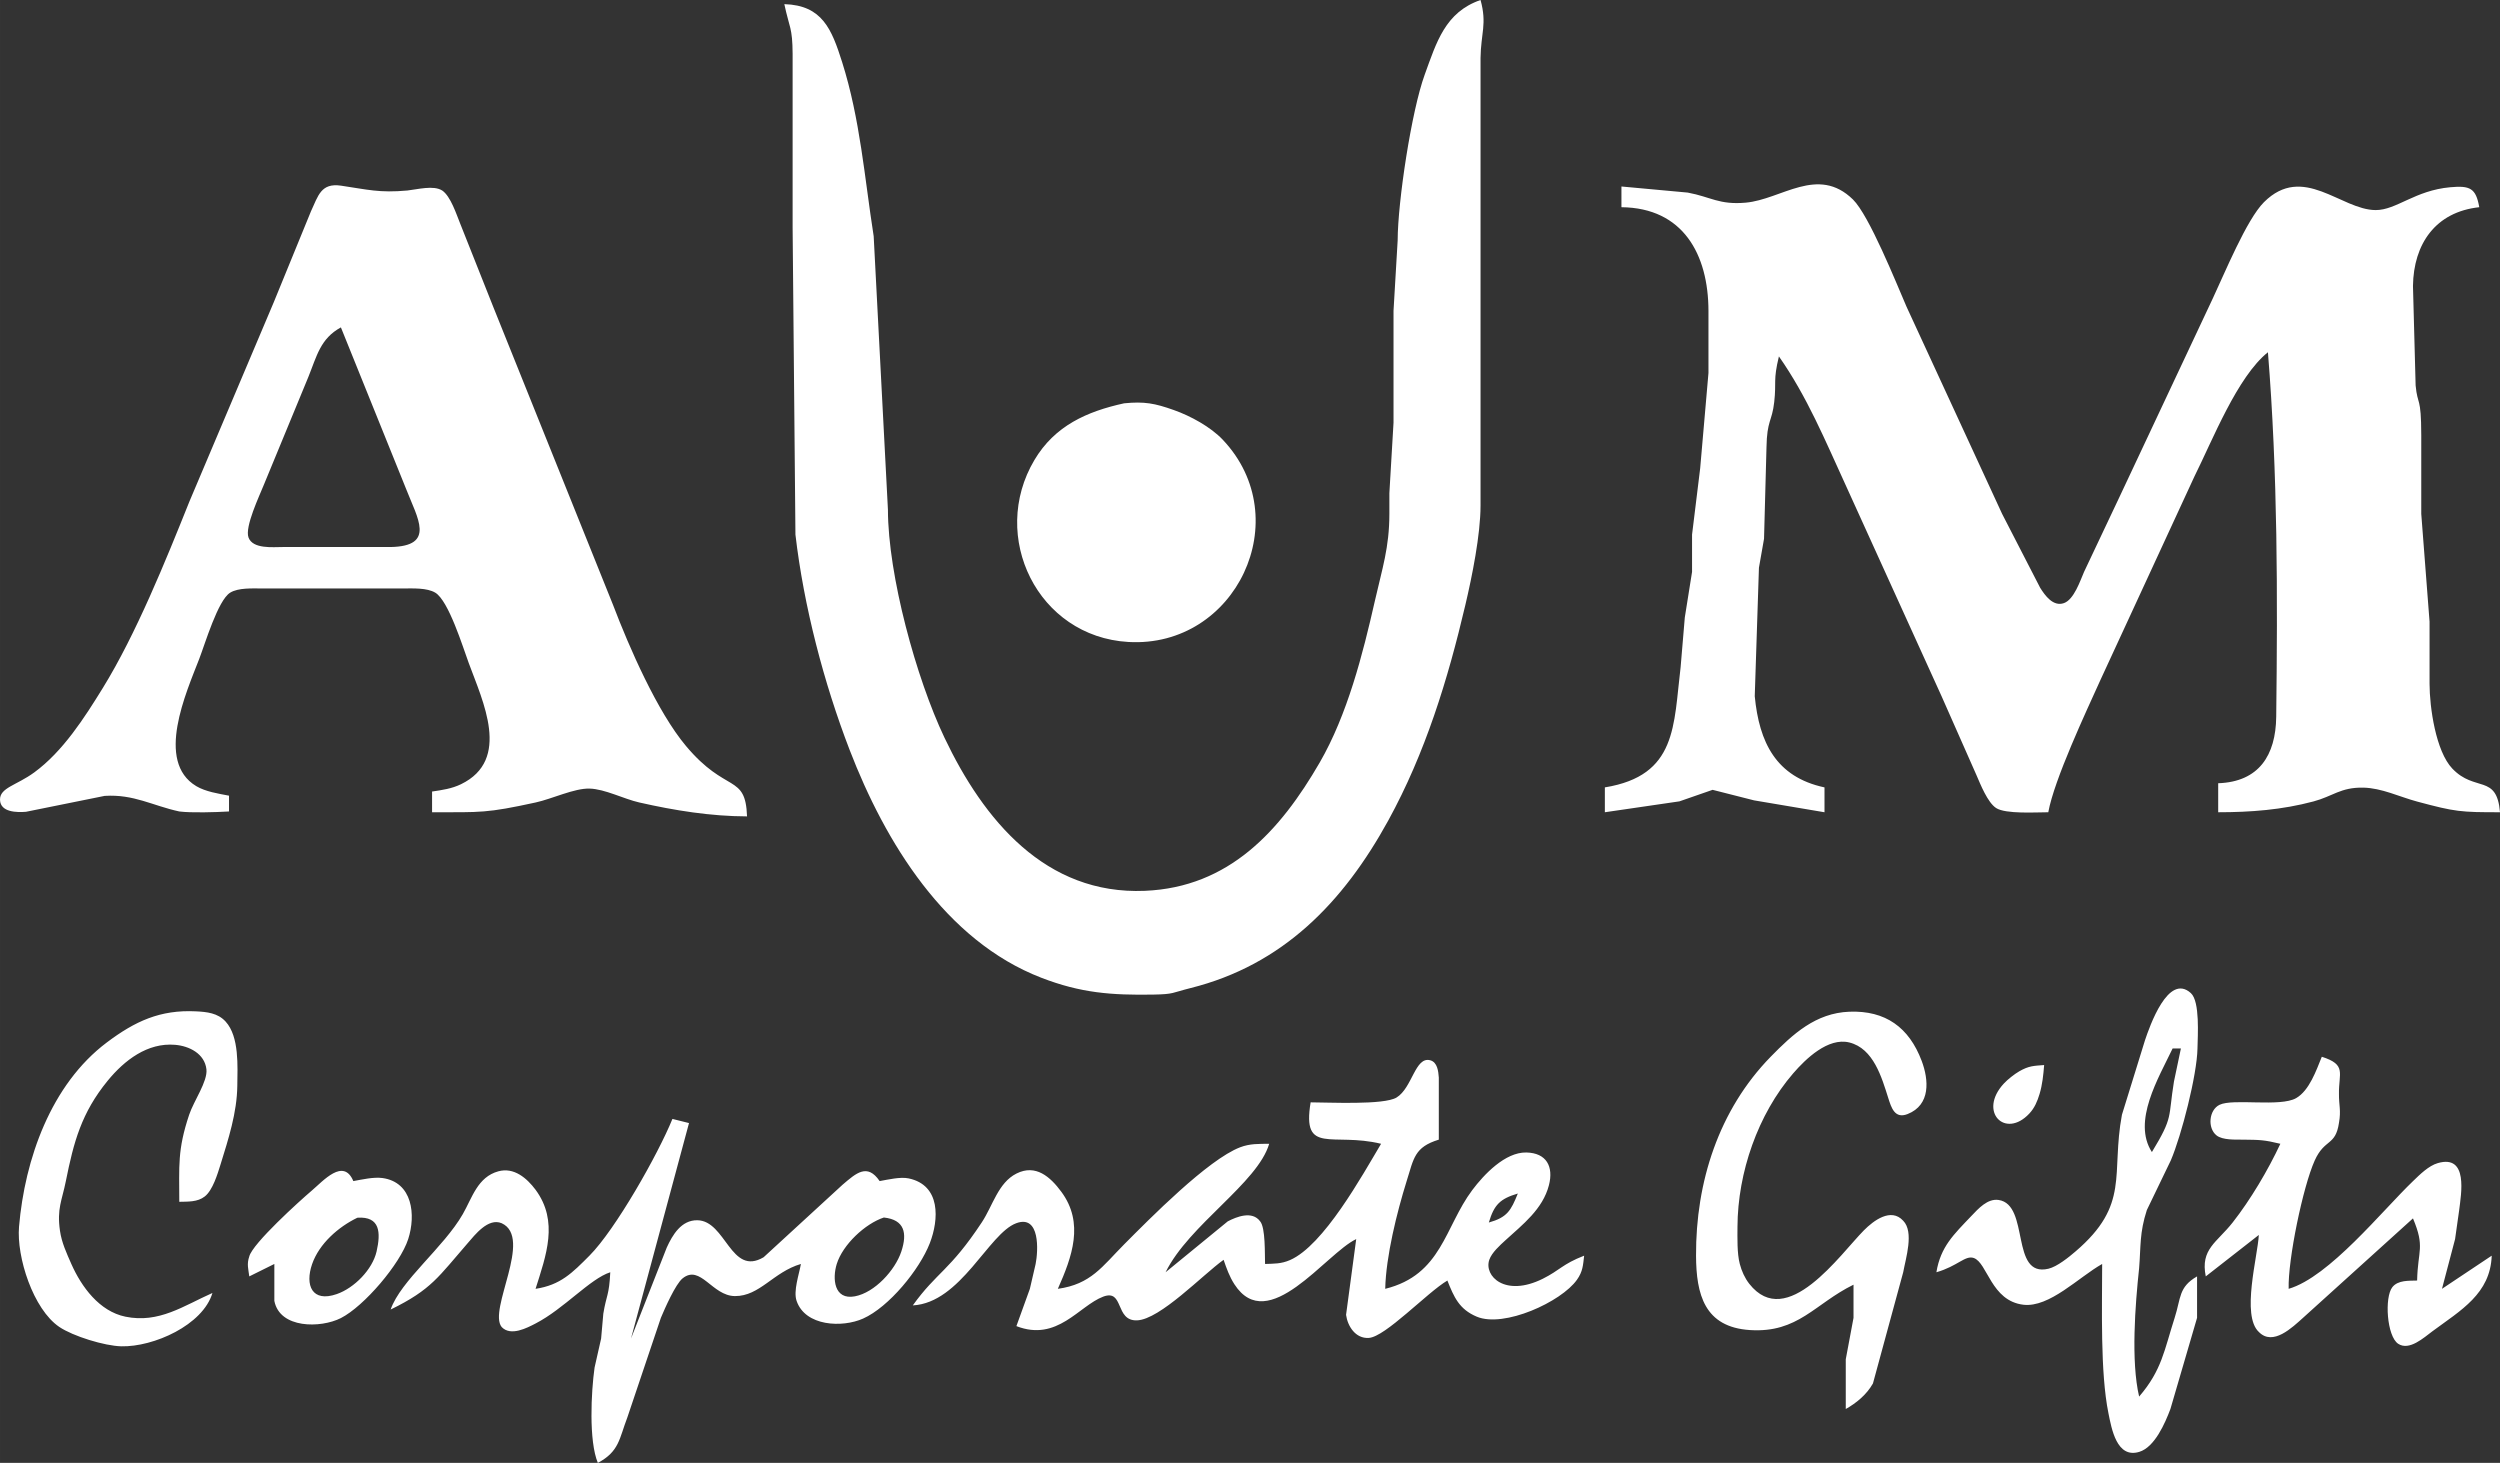
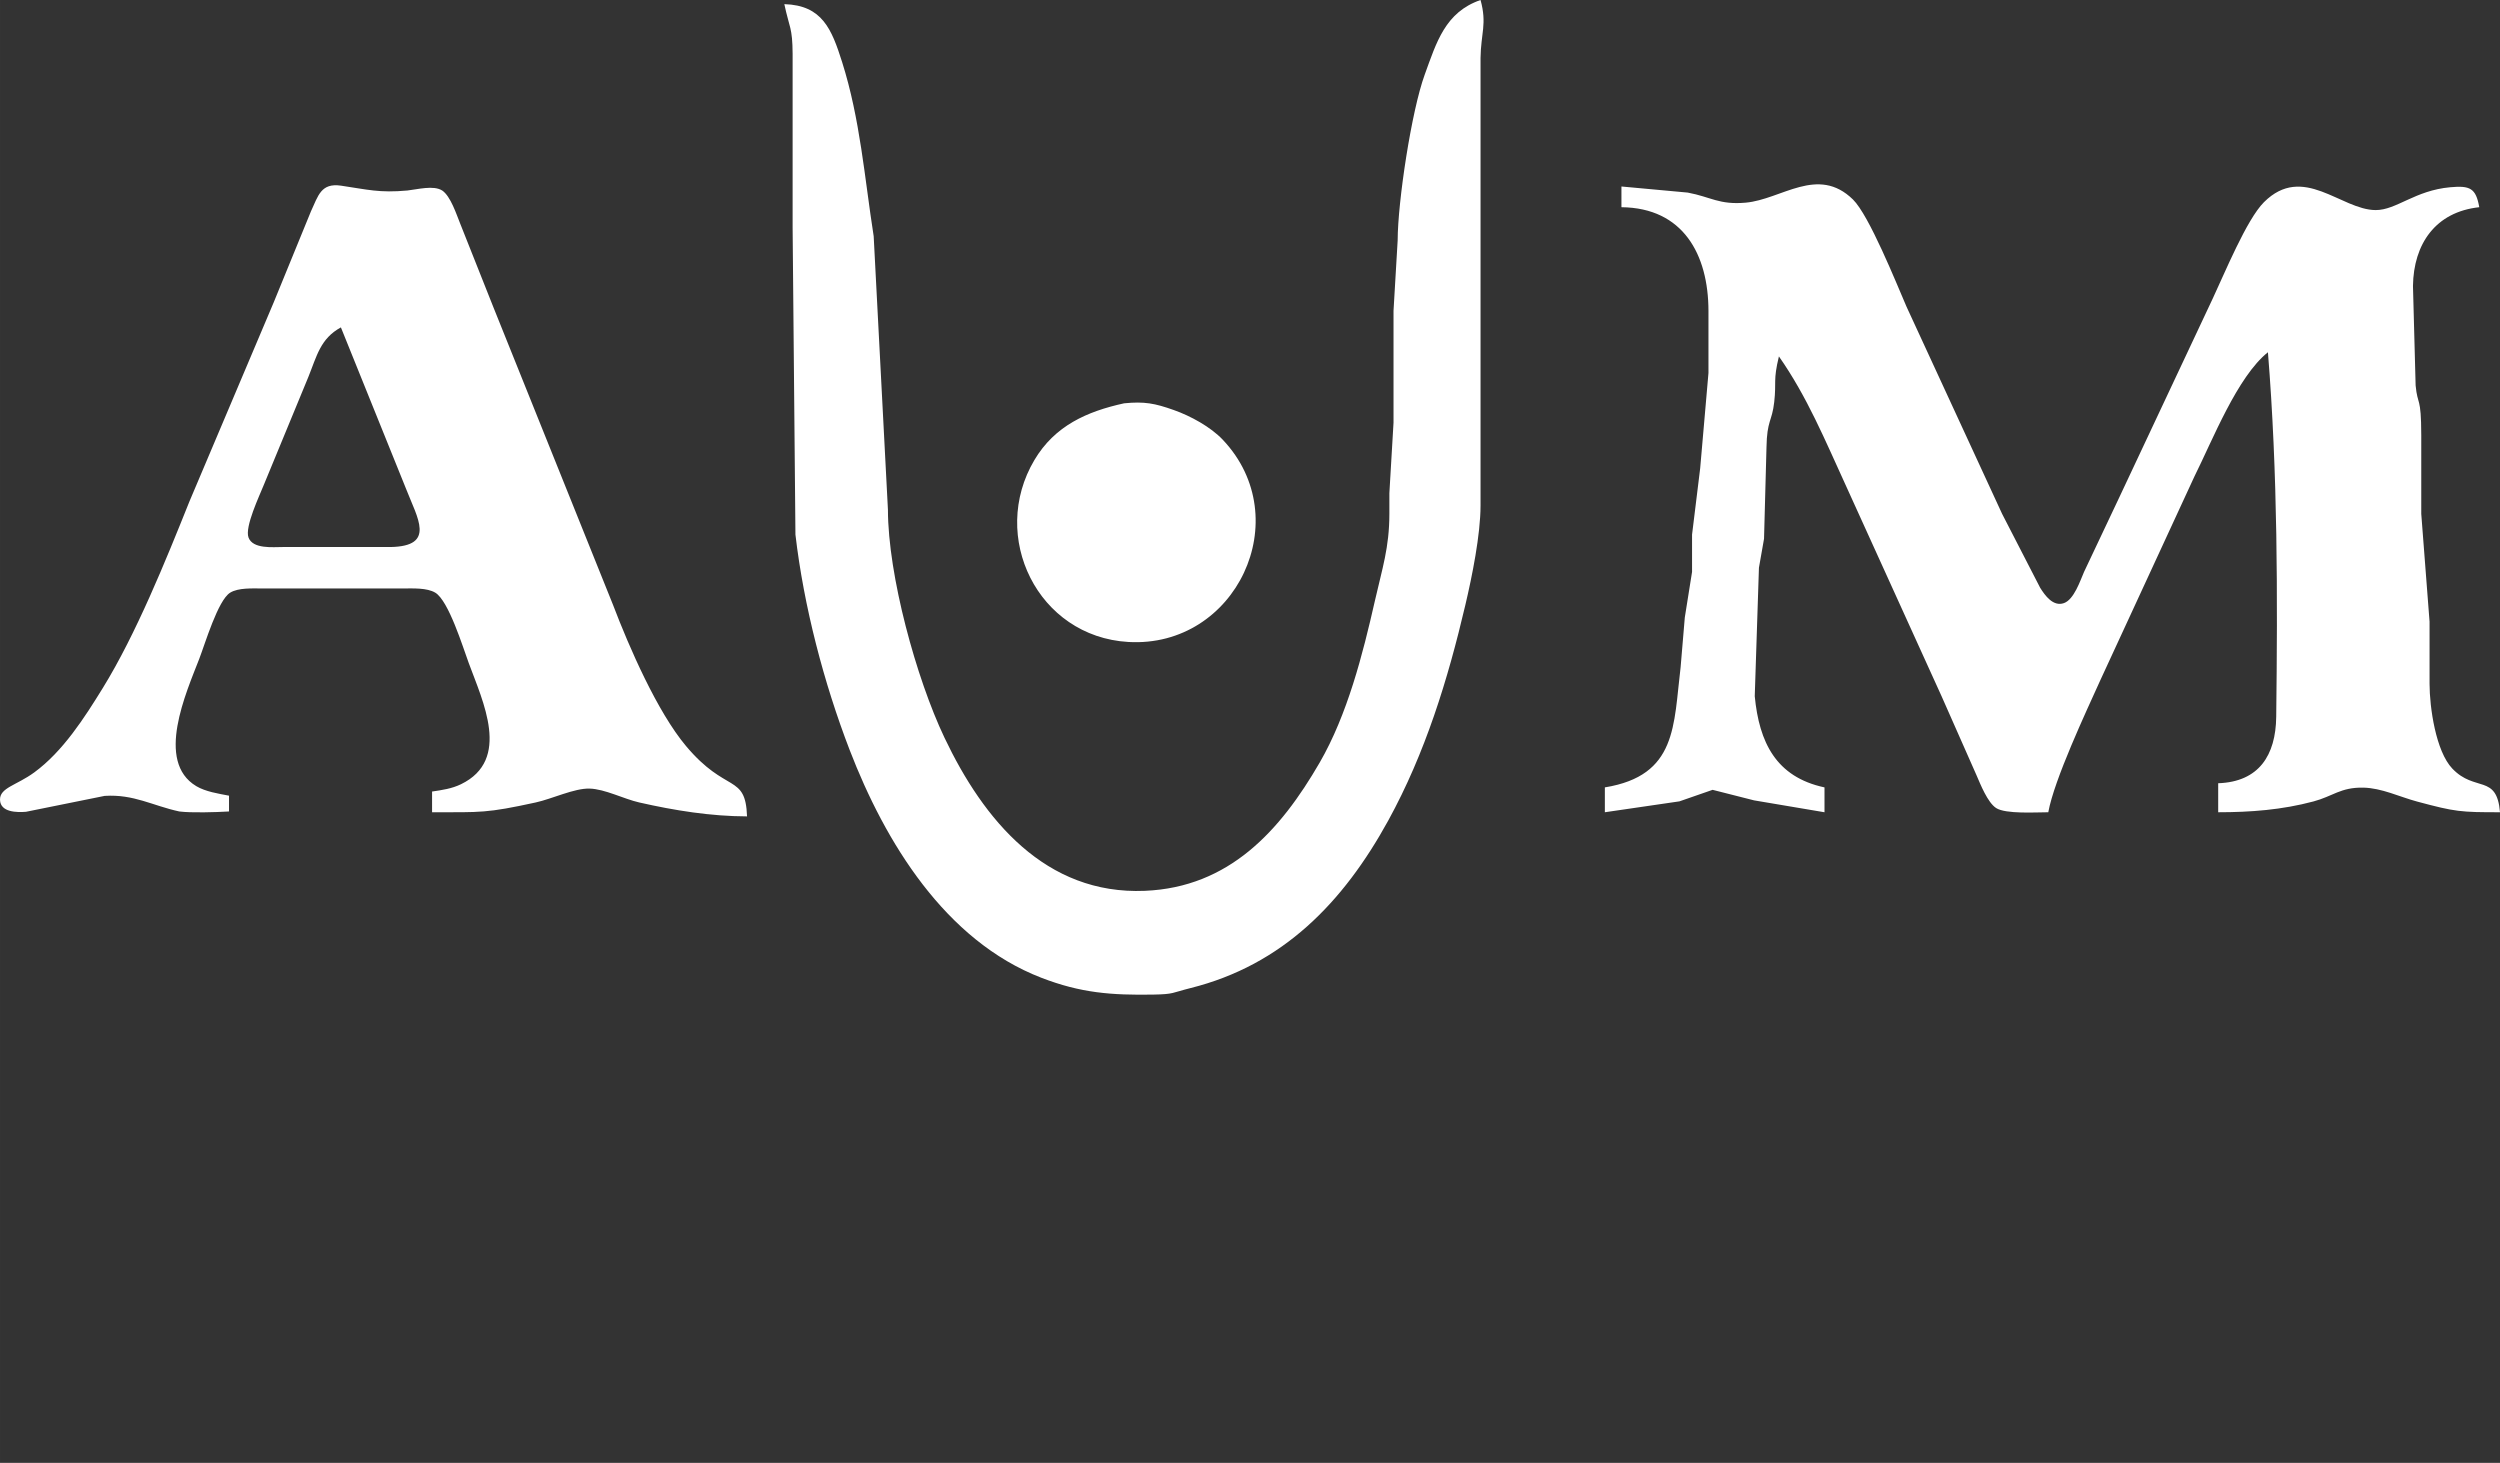
<svg xmlns="http://www.w3.org/2000/svg" xmlns:ns1="http://sodipodi.sourceforge.net/DTD/sodipodi-0.dtd" xmlns:ns2="http://www.inkscape.org/namespaces/inkscape" width="386.122" height="225.94" viewBox="0 0 603.261 353" version="1.1" id="svg829" ns1:docname="aum-logo - modified.svg" ns2:version="0.92.4 (5da689c313, 2019-01-14)">
  <rect x="0" y="0" width="603.261" height="353" fill="#333333" stroke="none" />
  <defs id="defs833" />
  <ns1:namedview pagecolor="#ffffff" bordercolor="#666666" borderopacity="1" objecttolerance="10" gridtolerance="10" guidetolerance="10" ns2:pageopacity="0" ns2:pageshadow="2" ns2:window-width="1920" ns2:window-height="1051" id="namedview831" showgrid="false" units="px" ns2:zoom="2.0583712" ns2:cx="300.13166" ns2:cy="69.635223" ns2:window-x="-9" ns2:window-y="-9" ns2:window-maximized="1" ns2:current-layer="svg829" />
  <path id="Background" d="m 0,-568 c 0,0 0,921 0,921 0,0 921,0 921,0 0,0 0,-921 0,-921 0,0 -921,0 -921,0 z" ns2:connector-curvature="0" style="fill:none;stroke:none;stroke-width:1" />
  <path id="AUM" d="m 357.261,-4.4543109e-4 c 1.6,5.81 0.07,8.07 0,14 0,0 0,41 0,41 0,0 0,67 0,67 -0.01,7.05 -2.03,17.04 -3.67,24 -4.23,18.02 -9.65,35.69 -18.6,52 -10.84,19.73 -25.42,34.86 -47.73,40.43 -4.53,1.14 -3.91,1.48 -9,1.57 -10.06,0.16 -17.43,-0.37 -27,-4.07 -23.21,-8.97 -37.68,-32.76 -46.23,-54.94 -6.25,-16.23 -11.07,-34.69 -13.09,-51.99 0,0 -0.68,-74 -0.68,-74 0,0 0,-42 0,-42 -0.04,-6.44 -0.77,-6.21 -2,-12 9.14,0.27 11.42,6 13.95,14 4.36,13.8 5.4,27.85 7.61,42 0,0 3.44,66 3.44,66 0.02,15.83 6.84,40.7 13.64,55 9.43,19.85 24.38,37.97 48.36,36.96 20.34,-0.85 32.65,-14.47 42.19,-30.96 6.67,-11.54 10.38,-26.07 13.31,-39 1.77,-7.82 3.49,-12.82 3.5,-21 0,0 0,-5 0,-5 0,0 1,-17 1,-17 0,0 0,-27 0,-27 0,0 1,-17 1,-17 0.02,-9.35 3.34,-31.26 6.53,-40 2.83,-7.76 4.92,-15.06 13.47,-18 z M 180.261,197 c -8.8,-0.03 -17.45,-1.42 -26,-3.36 -3.78,-0.86 -8.29,-3.25 -12,-3.35 -3.65,-0.11 -9.1,2.5 -13,3.35 -11.89,2.59 -13.11,2.36 -25,2.36 0,0 0,-5 0,-5 2.4,-0.35 4.77,-0.69 6.99,-1.77 12.14,-5.9 5.24,-20.01 1.86,-29.23 -1.42,-3.85 -4.85,-15.03 -8.07,-16.98 -2.03,-1.22 -5.45,-1.02 -7.78,-1.02 0,0 -34,0 -34,0 -2.3,0 -5.74,-0.21 -7.73,1.02 -2.95,1.84 -6.03,12.29 -7.46,15.98 -3.13,8.12 -10.65,24.75 -0.71,30.7 2.22,1.33 5.38,1.82 7.9,2.3 0,0 0,3.81 0,3.81 -3.21,0.19 -9.09,0.37 -12,0 -6.49,-1.41 -10.96,-4.2 -18,-3.76 0,0 -19,3.84 -19,3.84 -2.15,0.17 -6.16,0.16 -6.26,-2.88 -0.09,-2.94 4,-3.5 8.26,-6.62 6.92,-5.07 12.09,-13.14 16.55,-20.38 8,-12.96 15.18,-30.73 20.9,-45.01 0,0 20.32,-48 20.32,-48 0,0 9,-22 9,-22 1.77,-3.81 2.43,-6.9 7.25,-6.2 6.39,0.94 9.29,1.79 16.02,1.17 2.43,-0.26 6.3,-1.33 8.4,0 2.04,1.37 3.44,5.77 4.36,8.03 0,0 7.94,20 7.94,20 0,0 28.94,72 28.94,72 3.88,10.2 10.68,25.78 17.58,34 9.75,11.63 14.37,6.59 14.74,17 z M 598.261,50 c -10.55,1.13 -15.86,8.85 -16,19 0,0 0.64,24 0.64,24 0.47,5.02 1.34,2.42 1.36,12 0,0 0,19 0,19 0,0 2,26 2,26 0,0 0,15 0,15 0.01,5.65 1.49,16.27 5.5,20.47 5.49,5.76 10.72,1.22 11.5,10.53 -9.5,0 -10.7,-0.08 -20,-2.58 -4.27,-1.15 -8.57,-3.28 -13,-3.36 -5.47,-0.1 -7.33,2.08 -12,3.33 -7.58,2.03 -15.19,2.61 -23,2.61 0,0 0,-7 0,-7 9.85,-0.34 13.88,-6.76 14,-16 0.35,-29.36 0.37,-58.78 -2,-88 -7.38,5.89 -13.36,21.21 -17.75,30 0,0 -22.63,49 -22.63,49 -3.54,7.83 -11.19,24.12 -12.62,32 -2.95,0 -10.3,0.48 -12.59,-1.02 -2.07,-1.36 -3.77,-5.7 -4.76,-7.98 0,0 -8.4,-19 -8.4,-19 0,0 -23.17,-51 -23.17,-51 -4.92,-10.72 -9.28,-21.3 -16.08,-31 -1.43,5.88 -0.58,6.11 -1.13,11 -0.53,4.77 -1.76,4.33 -1.87,11 0,0 -0.59,22 -0.59,22 0,0 -1.23,7 -1.23,7 0,0 -1.01,31 -1.01,31 1.07,11.09 5.09,19.49 16.83,22 0,0 0,6 0,6 0,0 -17,-2.87 -17,-2.87 0,0 -10,-2.54 -10,-2.54 0,0 -8,2.78 -8,2.78 0,0 -18,2.63 -18,2.63 0,0 0,-6 0,-6 17.49,-2.85 16.56,-14.98 18.28,-29 0,0 1.01,-12 1.01,-12 0,0 1.75,-11 1.75,-11 0,0 0,-9 0,-9 0,0 1.96,-16 1.96,-16 0,0 2,-23 2,-23 0,0 0,-15 0,-15 -0.03,-13.62 -6.12,-24.85 -21,-25 0,0 0,-5 0,-5 0,0 16,1.47 16,1.47 5.61,1.05 7.56,3 14,2.43 8.61,-0.77 17.4,-9.05 25.87,-0.76 3.91,3.84 10.4,20.04 12.92,25.86 0,0 23.07,50 23.07,50 0,0 9.18,17.83 9.18,17.83 1.17,1.87 3.14,4.62 5.74,3.7 2.43,-0.87 3.89,-5.33 4.85,-7.53 0,0 8.51,-18 8.51,-18 0,0 22.56,-48 22.56,-48 2.78,-5.89 8.15,-19.03 12.34,-23.21 9.45,-9.43 18.59,1.87 26.96,1.9 4.98,0.02 9.48,-4.75 18,-5.51 4.75,-0.43 6.19,0.2 7,4.82 z m -516,29 c -4.98,2.71 -5.82,6.95 -7.87,12 0,0 -10.73,26 -10.73,26 -1.07,2.67 -4.63,10.13 -3.7,12.69 1.04,2.84 5.87,2.31 8.3,2.31 0,0 26,0 26,0 10.94,-0.21 6.47,-6.94 3.74,-14 0,0 -15.74,-39 -15.74,-39 z M 271.261,97.32 c 4.86,-0.48 7.39,-0.01 12,1.63 4.02,1.42 8.85,4.05 11.79,7.15 18.04,19.05 3.19,50.33 -22.79,48.81 -21.87,-1.28 -33.62,-25.43 -22.65,-43.91 4.91,-8.26 12.65,-11.71 21.65,-13.68 z" ns2:connector-curvature="0" style="fill:#ffffff;stroke:none;stroke-width:1" />
-   <path id="Corporate" d="m 516.181,337 c 5.5,-6.37 6.08,-11.27 8.57,-19 1.55,-4.82 0.92,-7.41 5.41,-10 0,0 0,10 0,10 0,0 -6.43,22 -6.43,22 -1.28,3.39 -3.77,9.2 -7.51,10.34 -5.46,1.67 -6.69,-5.6 -7.45,-9.34 -2,-9.88 -1.51,-25.61 -1.51,-36 -5.65,3.18 -12.72,10.57 -19,9.84 -7.81,-0.92 -8.68,-10.13 -11.98,-11.28 -2.07,-0.72 -3.9,1.98 -9.02,3.44 1.01,-6.17 4.18,-9.1 8.42,-13.56 1.69,-1.77 3.91,-4.29 6.61,-3.88 7.57,1.15 2.73,18.8 12.01,16.59 2.09,-0.5 4.89,-2.76 6.53,-4.17 13.26,-11.34 8.51,-18.56 11.2,-32.98 0,0 5.57,-18 5.57,-18 1.09,-3.23 5.59,-16.33 11.06,-11.36 2.24,2.03 1.65,10.32 1.6,13.36 -0.11,6.38 -3.85,20.96 -6.43,27 0,0 -5.79,12 -5.79,12 -1.78,5.5 -1.43,8.67 -1.86,14 -0.95,8.87 -2,22.43 0,31 z m -472.92,-47 c 0,-8.65 -0.47,-12.48 2.38,-21 1.12,-3.36 4.5,-8.06 4.17,-10.98 -0.44,-3.78 -4.15,-5.61 -7.55,-5.9 -6.68,-0.57 -12.23,3.73 -16.26,8.64 -6.35,7.75 -8.22,14.81 -10.11,24.24 -0.95,4.75 -2.19,6.64 -1.42,12 0.41,2.86 1.59,5.38 2.74,8 2.44,5.51 6.76,11.43 13.05,12.72 8.1,1.67 14.03,-2.63 21,-5.72 -2.3,7.75 -14.21,13.06 -22,12.87 -4.05,-0.1 -11.63,-2.43 -14.96,-4.68 -6.3,-4.27 -10.34,-16.87 -9.71,-24.19 1.38,-16.24 7.68,-34.3 21.18,-44.45 6.82,-5.13 12.87,-7.93 21.49,-7.51 2.64,0.13 5.29,0.39 7.18,2.47 3.33,3.64 2.87,10.85 2.82,15.49 -0.08,6.5 -2.14,12.83 -4.05,19 -0.71,2.28 -1.88,6.21 -3.8,7.71 -1.76,1.38 -4.05,1.23 -6.15,1.29 z m 402.13,50 c 0,0 0,-12 0,-12 0,0 1.87,-10 1.87,-10 0,0 0,-8 0,-8 -9.37,4.6 -13.35,11.7 -25,10.95 -10.98,-0.71 -12.96,-8.62 -13,-17.95 -0.08,-17.73 5.45,-35.13 18.01,-48 5.35,-5.47 10.86,-10.56 18.99,-10.87 8.71,-0.33 14.4,3.78 17.45,11.87 1.72,4.57 2.2,10.62 -3.41,12.83 -3.09,1.22 -3.92,-1.56 -4.65,-3.85 -1.58,-4.97 -3.55,-11.98 -9.41,-13.43 -5.13,-1.26 -10.51,3.95 -13.54,7.46 -8.53,9.87 -13.38,23.96 -13.44,36.99 -0.01,2.69 -0.12,6.45 0.56,9 0.44,1.7 1.2,3.4 2.29,4.79 9.04,11.48 21.91,-7.11 27.67,-12.92 2.32,-2.33 6.52,-5.53 9.47,-2.3 2.67,2.72 0.6,9.08 0,12.43 0,0 -7.3,26.83 -7.3,26.83 -1.53,2.72 -4.01,4.73 -6.56,6.17 z m 78.87,-87 c -3.4,7.13 -9.78,17.61 -5,25 5.24,-8.63 3.88,-8.17 5.32,-17 0,0 1.68,-8 1.68,-8 0,0 -2,0 -2,0 z m -177.07,22 c -5.89,1.81 -6.03,4.49 -7.76,10 -2.35,7.54 -5,18.16 -5.17,26 13.65,-3.38 14.34,-14.92 21,-23.82 2.84,-3.79 7.94,-9.17 13.03,-9.08 4.9,0.1 6.63,3.41 5.47,7.9 -1.49,5.78 -6.34,9.49 -10.49,13.28 -1.34,1.23 -3.3,2.97 -3.9,4.72 -1.34,3.92 3.82,9.08 12.89,4.58 4.18,-2.08 4.71,-3.52 10,-5.58 -0.27,2.31 -0.31,3.81 -1.74,5.82 -3.77,5.33 -17.6,11.66 -24.17,8.9 -4.23,-1.77 -5.51,-4.73 -7.09,-8.72 -4.95,2.94 -14.96,13.61 -18.98,13.85 -3.16,0.19 -5.08,-2.77 -5.47,-5.57 0,0 2.45,-18.28 2.45,-18.28 -7.32,3.46 -21.27,23.48 -29.4,10.89 -1.19,-1.84 -1.9,-3.84 -2.6,-5.89 -4.97,3.54 -15.32,14.4 -20.89,14.61 -5.39,0.2 -3.08,-7.64 -8.17,-5.72 -5.85,2.21 -11.07,10.96 -20.94,7.11 0,0 3.25,-9 3.25,-9 0,0 1.39,-6 1.39,-6 0.63,-3.15 1.12,-11.98 -4.68,-9.83 -6.67,2.46 -13.39,19.22 -24.96,19.83 5.75,-8.03 8.93,-8.34 16.65,-20.04 2.66,-4.02 3.95,-9.56 8.37,-11.78 4.65,-2.34 8.16,0.8 10.82,4.4 5.58,7.55 2.6,15.69 -0.84,23.42 8.01,-1.11 10.71,-5.41 16,-10.73 6.16,-6.19 20.23,-20.47 28,-23.43 2.4,-0.91 4.5,-0.81 7,-0.84 -2.79,9.49 -19.36,19.55 -25,31 0,0 15,-12.28 15,-12.28 2.14,-1.12 5.9,-2.62 7.82,0 1.31,1.55 1.1,7.91 1.18,10.28 2.24,-0.08 3.86,-0.01 6,-0.93 8.13,-3.52 17.43,-20.38 22,-28.07 -11.77,-2.86 -19.14,2.85 -17,-10 4.26,0 17.68,0.7 20.74,-1.17 3.81,-2.33 4.47,-9.97 8.13,-8.98 1.74,0.47 1.95,2.7 2.06,4.17 0,0 0,14.98 0,14.98 z m 205.07,36 c 9.8,-2.87 22.55,-18.84 30,-25.98 1.63,-1.57 3.77,-3.72 6,-4.36 7.42,-2.14 5.61,7.49 5.15,11.34 0,0 -0.99,7 -0.99,7 0,0 -3.16,12 -3.16,12 0,0 12,-8 12,-8 -0.32,9.18 -7.43,13.16 -14.29,18.23 -2.08,1.54 -5.61,4.8 -8.28,3.03 -2.75,-1.83 -3.34,-11.22 -1.41,-13.66 1.38,-1.74 4,-1.53 5.98,-1.6 0.16,-7.41 1.95,-7.96 -1,-15 0,0 -26.49,23.96 -26.49,23.96 -2.63,2.35 -7.31,6.94 -10.71,3.44 -4.27,-3.97 -0.26,-18.26 0,-23.4 0,0 -12.8,10 -12.8,10 -1.34,-6.61 2.67,-8.15 6.48,-13 4.33,-5.51 8.55,-12.65 11.52,-19 -3.95,-0.96 -4.99,-0.95 -9,-1 -1.82,-0.02 -4.92,0.15 -6.4,-1.02 -2.24,-1.78 -1.84,-6.13 0.71,-7.38 3.27,-1.61 14.67,0.59 18.5,-1.62 3.19,-1.84 4.86,-6.71 6.19,-9.98 6.07,1.94 4.04,3.91 4.14,9 -0.03,2.7 0.54,3.9 0,6.96 -0.84,5.65 -3.45,3.73 -5.86,9.09 -2.84,6.34 -6.48,23.91 -6.28,30.95 z m -59,-54 c -0.19,2.36 -0.42,4.72 -1.11,7 -0.53,1.75 -1.19,3.34 -2.46,4.7 -5.82,6.24 -12.46,-0.46 -6.13,-7.26 0.9,-0.97 2.55,-2.27 3.7,-2.93 2.32,-1.33 3.46,-1.31 6,-1.51 z m -327,14 c 0,0 -14,52 -14,52 0,0 8.63,-21.96 8.63,-21.96 1.39,-3.06 3.51,-6.64 7.37,-6.59 6.92,0.09 8.06,13.62 16,8.93 0,0 19.04,-17.49 19.04,-17.49 3.32,-2.84 5.98,-5.26 8.96,-0.89 2.03,-0.36 4.99,-1.07 6.99,-0.65 7.8,1.64 7.33,9.94 5.11,15.65 -2.47,6.36 -9.86,15.4 -16.1,18.18 -5.03,2.25 -13.94,1.87 -16.04,-4.27 -0.82,-2.39 0.58,-6.31 1.04,-8.91 -6.66,1.95 -9.93,7.79 -15.91,7.75 -5.51,-0.03 -8.31,-7.72 -12.62,-4.29 -1.73,1.38 -4.33,7.32 -5.26,9.54 0,0 -8.08,24 -8.08,24 -1.98,5.18 -1.95,8.24 -7.13,11 -2.21,-5.31 -1.62,-17.11 -0.79,-23 0,0 1.58,-7 1.58,-7 0,0 0.53,-6 0.53,-6 0.76,-4.63 1.4,-4.29 1.68,-10 -4.84,1.54 -11.19,8.83 -18,12.35 -2.08,1.08 -6.02,3.17 -8.2,0.87 -3.39,-4.12 7.64,-21.53 0,-25.05 -3.28,-1.39 -6.49,2.85 -8.22,4.83 -6.99,8.01 -8.64,11.15 -18.58,16 2.39,-6.96 12.79,-14.96 17.42,-23.04 2.26,-3.95 3.57,-8.95 8.58,-10.32 3.76,-1.03 6.86,1.64 8.97,4.45 5.65,7.66 2.53,15.86 0,23.91 6,-0.91 8.85,-3.83 13.01,-8.01 6.3,-6.33 16.54,-24.44 20.02,-32.99 0,0 4,1 4,1 z m -81,14 c 2.12,-0.38 4.88,-1.02 7,-0.74 7.32,1 8.12,8.93 6.24,14.74 -1.95,6.01 -10.63,16.2 -16.25,19.06 -4.87,2.47 -14.75,2.56 -16.05,-4.15 0,0 0,-8.91 0,-8.91 0,0 -6.05,3 -6.05,3 -0.22,-1.79 -0.64,-2.96 0,-4.82 0.82,-3.15 12.16,-13.4 15.02,-15.83 2.85,-2.42 7.7,-8.03 10.09,-2.35 z m 274,10 c 4.43,-1.25 5.32,-2.84 7,-7 -4.3,1.28 -5.72,2.7 -7,7 z m -273.02,-1.16 c -4.58,2.21 -9.21,6.25 -10.93,11.2 -1.76,5.09 -0.02,9.31 5.95,7.23 4.21,-1.46 8.6,-5.9 9.61,-10.28 1.04,-4.56 0.88,-8.52 -4.63,-8.15 z m 127.04,-0.05 c -4.54,1.5 -9.92,6.55 -11.37,11.21 -1.1,3.55 -0.66,8.75 4.37,7.81 4.8,-0.9 9.72,-6.3 11.21,-10.81 1.48,-4.46 0.78,-7.67 -4.21,-8.21 z" ns2:connector-curvature="0" style="fill:#ffffff;stroke:none;stroke-width:1" />
</svg>